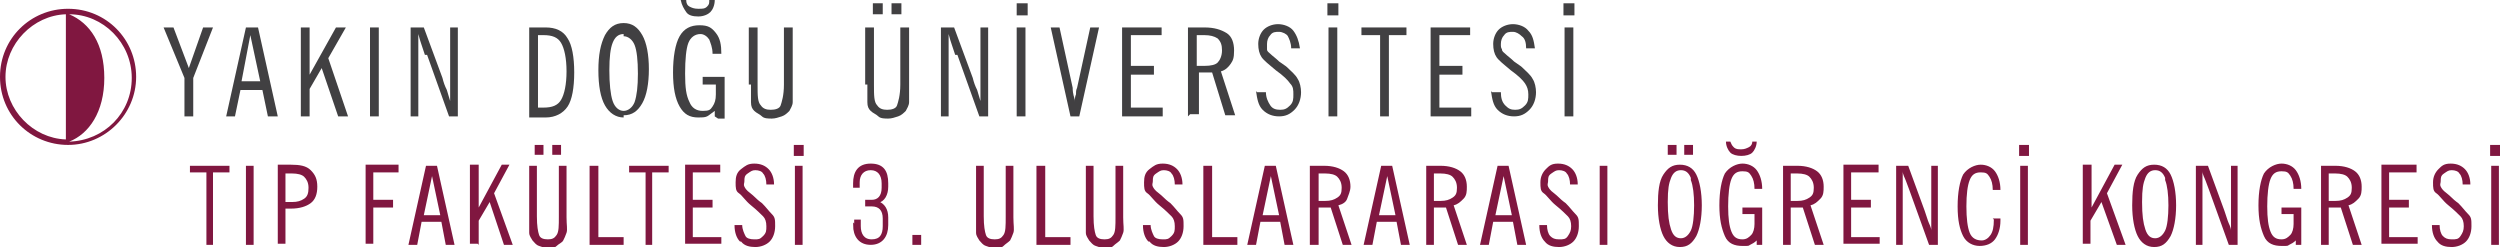
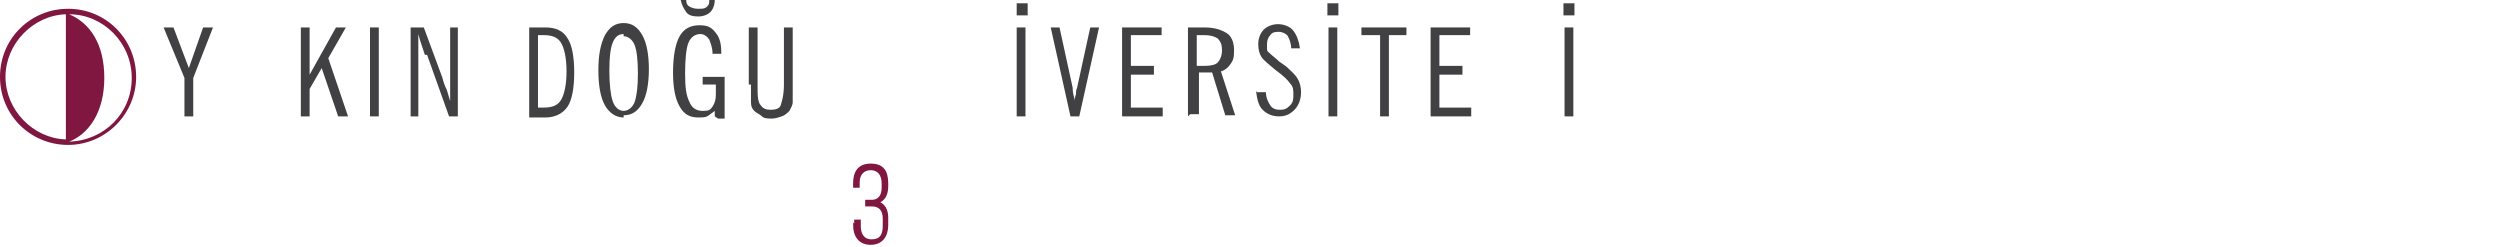
<svg xmlns="http://www.w3.org/2000/svg" id="Layer_2" version="1.1" viewBox="0 0 227.7 22.5">
  <defs>
    <style>
      .st0, .st1 {
        fill: #414042;
      }

      .st2 {
        stroke: #801740;
        stroke-miterlimit: 10;
        stroke-width: .2px;
      }

      .st2, .st3, .st4 {
        fill: #801740;
      }

      .st1, .st4 {
        fill-rule: evenodd;
      }
    </style>
  </defs>
  <g id="Layer_1-2">
    <g>
      <polygon class="st1" points="16.8 10.6 16.8 7.1 14.9 2.5 15.8 2.5 17.2 6.2 18.5 2.5 19.4 2.5 17.6 7.1 17.6 10.6 16.8 10.6" />
-       <path class="st1" d="M22,7.4h1.7l-.9-4.2-.8,4.2ZM20.6,10.6l1.8-8.1h1.1l1.8,8.1h-.9l-.5-2.4h-2l-.5,2.4h-.8Z" />
      <polygon class="st1" points="27.4 10.6 27.4 2.5 28.2 2.5 28.2 6.8 30.6 2.5 31.5 2.5 29.9 5.3 31.7 10.6 30.8 10.6 29.3 6.2 28.2 8.1 28.2 10.6 27.4 10.6" />
      <rect class="st0" x="33.7" y="2.5" width=".8" height="8.1" />
      <path class="st1" d="M38.7,5c-.1-.3-.2-.6-.3-.9s-.2-.6-.3-1v7.5h-.7V2.5h1.2l1.7,4.6c.1.4.2.7.4,1.1.1.3.2.7.3,1,0-.2,0-.5,0-.7,0-.3,0-.6,0-1V2.5h.7v8.1h-.8l-2-5.6h0Z" />
      <path class="st1" d="M49,3.2v6.6c.1,0,.2,0,.3,0h.2c.8,0,1.3-.2,1.6-.7s.5-1.4.5-2.6-.2-2.1-.5-2.6c-.3-.5-.8-.7-1.6-.7h-.2c0,0-.2,0-.3,0h0ZM48.2,10.6V2.5h1.5c.9,0,1.6.3,2,1,.4.6.6,1.7.6,3.1s-.2,2.5-.6,3.1c-.4.6-1.1,1-2,1h-1.5Z" />
      <path class="st1" d="M56.8,3.1c-.5,0-.8.3-1,.8-.2.5-.3,1.3-.3,2.5s.1,2.2.3,2.8.6.9,1,.9.8-.3,1-.8c.2-.6.3-1.4.3-2.6s-.1-2.1-.3-2.6c-.2-.5-.6-.8-1-.8h0ZM56.8,10.7c-.7,0-1.3-.4-1.7-1.1-.4-.7-.6-1.8-.6-3.2s.2-2.4.6-3.2c.4-.7.9-1.1,1.7-1.1s1.3.4,1.7,1.1c.4.7.6,1.8.6,3.1s-.2,2.4-.6,3.1c-.4.7-.9,1.1-1.7,1.1Z" />
      <path class="st1" d="M62,0h.5c0,.3.1.5.3.6.2.1.4.2.8.2s.6,0,.8-.2S64.6.3,64.6,0h.5c0,.5-.2.9-.4,1.1s-.6.4-1.1.4-.9-.1-1.1-.4S62.1.5,62,0h0ZM65.1,10.6v-.5c-.3.2-.5.4-.7.5-.2.1-.5.1-.8.1-.8,0-1.3-.3-1.7-1-.4-.7-.6-1.7-.6-3.1s.2-2.6.6-3.3c.4-.7,1-1,1.8-1s1.1.2,1.5.7c.4.5.5,1.1.5,1.9h-.8c0-.6-.2-1-.3-1.3-.2-.3-.5-.5-.8-.5-.5,0-.9.3-1.1.8-.2.5-.3,1.5-.3,2.8s.1,2,.4,2.6c.2.5.6.8,1.2.8s.7-.1.9-.4c.2-.3.3-.6.3-1.1v-.9h-1.2v-.7h2v3.8h-.6Z" />
      <path class="st1" d="M68.2,7.7V2.5h.8v5.2c0,1,0,1.6.3,1.9.2.3.5.4.9.4s.8-.1.9-.4.3-.9.3-1.9V2.5h.8v5.3c0,.7,0,1.2,0,1.5,0,.3-.2.6-.3.8-.2.2-.4.4-.7.5s-.6.2-.9.2-.7,0-.9-.2-.5-.3-.7-.5c-.2-.2-.3-.4-.3-.8,0-.3,0-.8,0-1.6h0Z" />
-       <path class="st1" d="M81.2.3h.9v1h-.9V.3ZM79.5.3h.9v1h-.9V.3ZM78.8,7.7V2.5h.8v5.2c0,1,0,1.6.3,1.9.2.3.5.4.9.4s.8-.1.9-.4.3-.9.3-1.9V2.5h.8v5.3c0,.7,0,1.2,0,1.5,0,.3-.2.6-.3.8-.2.2-.4.4-.7.5s-.6.2-.9.2-.7,0-.9-.2-.5-.3-.7-.5c-.2-.2-.3-.4-.3-.8,0-.3,0-.8,0-1.6h0Z" />
-       <path class="st1" d="M87,5c-.1-.3-.2-.6-.3-.9s-.2-.6-.3-1v7.5h-.7V2.5h1.2l1.7,4.6c.1.4.2.7.4,1.1.1.3.2.7.3,1,0-.2,0-.5,0-.7,0-.3,0-.6,0-1V2.5h.7v8.1h-.8l-2-5.6h0Z" />
      <path class="st1" d="M92.6,2.5h.8v8.1h-.8V2.5ZM92.6.3h1v1.1h-1V.3Z" />
      <path class="st1" d="M97.5,10.6l-1.8-8.1h.8l1.2,5.5c0,.2,0,.5.2,1.1,0,.1,0,.2,0,.2,0-.3,0-.5.1-.7,0-.2,0-.4.1-.6l1.2-5.5h.8l-1.8,8.1h-.8Z" />
      <polygon class="st1" points="102.2 10.6 102.2 2.5 105.8 2.5 105.8 3.2 103 3.2 103 6 105.1 6 105.1 6.8 103 6.8 103 9.8 105.9 9.8 105.9 10.6 102.2 10.6" />
      <path class="st1" d="M109,6h.7c.6,0,1-.1,1.2-.3s.4-.6.4-1.1-.1-.8-.4-1.1c-.3-.2-.7-.3-1.2-.3h-.7v2.8h0ZM108.2,10.6V2.5h1.5c.9,0,1.5.2,2,.5s.7.9.7,1.6-.1.9-.3,1.2c-.2.3-.5.6-.9.7l1.3,4h-.9l-1.2-3.9c-.2,0-.4,0-.5,0h-.7v3.8h-.8,0Z" />
-       <path class="st1" d="M114.5,8.4h.8c0,.5.2.9.4,1.2s.5.4.9.4.6-.1.9-.4.3-.6.3-1,0-.7-.3-1c-.2-.3-.6-.7-1.3-1.2-.6-.5-1.1-.9-1.3-1.2-.2-.3-.3-.7-.3-1.2s.2-1,.5-1.3c.3-.3.8-.5,1.3-.5s1.1.2,1.4.6c.3.4.5.9.6,1.6h-.8c0-.5-.2-.9-.3-1.1s-.5-.4-.8-.4-.6,0-.8.3c-.2.2-.3.5-.3.8s0,.3,0,.5c0,.2.2.3.3.4.2.2.5.4.8.7.4.3.6.4.7.5.4.4.8.7,1,1.1.2.3.3.8.3,1.2,0,.6-.2,1.2-.6,1.6-.4.4-.8.6-1.4.6s-1.1-.2-1.5-.6c-.4-.4-.5-1-.6-1.7h0Z" />
+       <path class="st1" d="M114.5,8.4h.8c0,.5.2.9.4,1.2s.5.4.9.4.6-.1.9-.4.3-.6.3-1,0-.7-.3-1c-.2-.3-.6-.7-1.3-1.2-.6-.5-1.1-.9-1.3-1.2-.2-.3-.3-.7-.3-1.2s.2-1,.5-1.3c.3-.3.8-.5,1.3-.5s1.1.2,1.4.6c.3.4.5.9.6,1.6h-.8c0-.5-.2-.9-.3-1.1s-.5-.4-.8-.4-.6,0-.8.3c-.2.2-.3.5-.3.8s0,.3,0,.5c0,.2.2.3.3.4.2.2.5.4.8.7.4.3.6.4.7.5.4.4.8.7,1,1.1.2.3.3.8.3,1.2,0,.6-.2,1.2-.6,1.6-.4.4-.8.6-1.4.6s-1.1-.2-1.5-.6c-.4-.4-.5-1-.6-1.7Z" />
      <path class="st1" d="M121,2.5h.8v8.1h-.8V2.5ZM120.9.3h1v1.1h-1V.3Z" />
      <polygon class="st1" points="125.7 10.6 125.7 3.2 124 3.2 124 2.5 128.1 2.5 128.1 3.2 126.5 3.2 126.5 10.6 125.7 10.6" />
      <polygon class="st1" points="130.3 10.6 130.3 2.5 133.9 2.5 133.9 3.2 131.1 3.2 131.1 6 133.2 6 133.2 6.8 131.1 6.8 131.1 9.8 134 9.8 134 10.6 130.3 10.6" />
-       <path class="st1" d="M135.9,8.4h.8c0,.5.1.9.4,1.2s.5.4.9.4.6-.1.9-.4.3-.6.3-1-.1-.7-.3-1c-.2-.3-.6-.7-1.3-1.2-.6-.5-1.1-.9-1.3-1.2s-.3-.7-.3-1.2.2-1,.5-1.3.8-.5,1.3-.5,1.1.2,1.4.6c.4.4.5.9.6,1.6h-.8c0-.5-.1-.9-.4-1.1-.2-.2-.5-.4-.8-.4s-.6,0-.8.3c-.2.2-.3.5-.3.8s0,.3.1.5c0,.2.2.3.3.4.2.2.5.4.8.7.4.3.6.4.7.5.4.4.8.7,1,1.1.2.3.3.8.3,1.2,0,.6-.2,1.2-.6,1.6-.4.4-.8.6-1.4.6s-1.1-.2-1.5-.6c-.4-.4-.5-1-.6-1.7h0Z" />
      <path class="st1" d="M142.5,2.5h.8v8.1h-.8V2.5ZM142.4.3h1v1.1h-1V.3Z" />
      <path class="st4" d="M6.3,1.3c3.1,0,5.7,2.6,5.7,5.8s-2.5,5.7-5.7,5.8c1.8-.7,3.2-2.7,3.2-5.8s-1.3-5-3.2-5.8ZM6,12.7h0c-3-.1-5.5-2.7-5.5-5.7S3,1.4,6,1.3v11.5ZM6.2.8h0C2.8.8,0,3.5,0,7s2.8,6.2,6.2,6.2,6.2-2.8,6.2-6.2S9.7.8,6.2.8Z" />
-       <path class="st3" d="M227.7,14.2v-1h-.9v1h.9ZM227.6,22.3v-7.2h-.7v7.2h.7ZM222,22c.3.4.8.5,1.3.5s1-.2,1.3-.5.5-.8.5-1.4,0-.8-.3-1.1-.5-.6-.9-1c0,0-.3-.2-.6-.5s-.6-.5-.7-.6c-.1-.1-.2-.2-.3-.4s0-.3,0-.5c0-.3,0-.5.3-.7s.4-.3.7-.3.6.1.7.3c.2.2.3.6.3,1h.7c0-.6-.2-1.1-.5-1.4s-.7-.5-1.3-.5-.8.2-1.1.5-.5.7-.5,1.2,0,.8.3,1,.6.7,1.1,1.1.9.8,1.1,1,.3.5.3.9-.1.6-.3.9-.4.3-.8.3-.6-.1-.8-.3-.3-.6-.3-1h-.7c0,.7.2,1.2.5,1.5h0ZM220.2,22.3v-.7h-2.6v-2.7h1.8v-.7h-1.8v-2.5h2.5v-.7h-3.2v7.2h3.3ZM212.1,22.3v-3.4h.6c.1,0,.3,0,.5,0l1.1,3.4h.8l-1.2-3.6c.4-.1.6-.3.9-.6s.3-.7.3-1.1c0-.6-.2-1.1-.6-1.4s-1-.5-1.8-.5h-1.3v7.2h.8ZM212.1,15.8h.6c.5,0,.9.1,1.1.3s.4.5.4,1-.1.7-.4.9-.6.3-1.1.3h-.6v-2.5h0ZM209.6,22.3v-3.4h-1.8v.6h1.1v.9c0,.4-.1.8-.3,1s-.4.4-.8.4c-.5,0-.8-.2-1-.7s-.3-1.2-.3-2.3.1-2,.3-2.5.5-.7,1-.7.6.1.8.4c.2.3.3.7.3,1.2h.7c0-.7-.2-1.3-.5-1.7s-.8-.6-1.3-.6-1.2.3-1.6.9c-.3.6-.5,1.6-.5,2.9s.2,2.1.5,2.8.9.9,1.6.9.5,0,.7-.1.4-.2.6-.4v.4h.6,0ZM203.1,22.3h.7v-7.2h-.6v4.3c0,.4,0,.7,0,.9s0,.5,0,.7c0-.3-.2-.6-.3-.9s-.2-.6-.3-.9l-1.5-4.1h-1.1v7.2h.6v-6.7c0,.3.2.6.3.9s.2.5.3.8l1.8,5h0ZM197.2,16.4c.2.5.3,1.3.3,2.3s-.1,1.9-.3,2.3-.5.7-.9.7-.7-.2-.9-.8-.3-1.3-.3-2.5.1-1.7.3-2.2.5-.7.9-.7.7.2.9.7h0ZM197.7,21.5c.3-.6.5-1.6.5-2.8s-.2-2.2-.5-2.8-.8-.9-1.5-.9-1.1.3-1.5.9-.5,1.6-.5,2.8.2,2.2.5,2.8.8,1,1.5,1,1.1-.3,1.5-1ZM190.4,22.3v-2.2l1-1.7,1.4,3.9h.8l-1.7-4.7,1.4-2.6h-.7l-2.1,3.9v-3.9h-.8v7.2h.7,0ZM184.8,14.2v-1h-.9v1h.9ZM184.7,22.3v-7.2h-.7v7.2h.7ZM181.6,20h0c0,.7-.1,1.1-.3,1.4s-.5.5-.8.5c-.5,0-.9-.2-1.1-.7s-.3-1.3-.3-2.4.1-1.9.3-2.4.5-.7,1-.7.6.1.8.4c.2.3.3.7.3,1.2h.7c0-.7-.2-1.3-.5-1.7s-.8-.6-1.3-.6-1.2.3-1.6.9c-.3.6-.5,1.6-.5,2.9s.2,2.1.5,2.7.9.9,1.5.9,1.1-.2,1.4-.6.5-1,.5-1.7v-.2h-.7,0ZM175.8,22.3h.7v-7.2h-.6v4.3c0,.4,0,.7,0,.9s0,.5,0,.7c0-.3-.2-.6-.3-.9s-.2-.6-.3-.9l-1.5-4.1h-1.1v7.2h.6v-6.7c0,.3.2.6.3.9s.2.5.3.8l1.8,5h0ZM171.2,22.3v-.7h-2.6v-2.7h1.8v-.7h-1.8v-2.5h2.5v-.7h-3.2v7.2h3.3ZM163.1,22.3v-3.4h.6c.1,0,.3,0,.5,0l1.1,3.4h.8l-1.2-3.6c.4-.1.6-.3.9-.6s.3-.7.3-1.1c0-.6-.2-1.1-.6-1.4s-1-.5-1.8-.5h-1.3v7.2h.8ZM163.1,15.8h.6c.5,0,.9.1,1.1.3s.4.5.4,1-.1.7-.4.9-.6.3-1.1.3h-.6v-2.5h0ZM157.6,13.9c.2.2.6.3,1,.3s.8-.1,1-.3.4-.6.4-1h-.4c0,.2-.1.4-.3.5s-.4.2-.7.2-.5,0-.7-.2-.2-.3-.3-.5h-.4c0,.4.2.8.4,1h0ZM160.5,22.3v-3.4h-1.8v.6h1.1v.9c0,.4-.1.8-.3,1s-.4.4-.8.4c-.5,0-.8-.2-1-.7s-.3-1.2-.3-2.3.1-2,.3-2.5.5-.7,1-.7.6.1.8.4c.2.3.3.7.3,1.2h.7c0-.7-.2-1.3-.5-1.7s-.8-.6-1.3-.6-1.2.3-1.6.9c-.3.6-.5,1.6-.5,2.9s.2,2.1.5,2.8.9.9,1.6.9.5,0,.7-.1.4-.2.6-.4v.4h.6,0ZM152.7,14.1v-.9h-.8v.9h.8ZM154.2,14.1v-.9h-.8v.9h.8ZM154,16.4c.2.5.3,1.3.3,2.3s-.1,1.9-.3,2.3-.5.7-.9.7-.7-.2-.9-.8-.3-1.3-.3-2.5.1-1.7.3-2.2.5-.7.9-.7.7.2.9.7h0ZM154.5,21.5c.3-.6.5-1.6.5-2.8s-.2-2.2-.5-2.8-.8-.9-1.5-.9-1.1.3-1.5.9-.5,1.6-.5,2.8.2,2.2.5,2.8.8,1,1.5,1,1.1-.3,1.5-1ZM146.4,22.3v-7.2h-.7v7.2h.7ZM140.7,22c.3.4.8.5,1.3.5s1-.2,1.3-.5.5-.8.5-1.4,0-.8-.3-1.1-.5-.6-.9-1c0,0-.3-.2-.6-.5s-.6-.5-.7-.6c-.1-.1-.2-.2-.3-.4s0-.3,0-.5c0-.3,0-.5.3-.7s.4-.3.7-.3.6.1.7.3c.2.2.3.6.3,1h.7c0-.6-.2-1.1-.5-1.4s-.7-.5-1.3-.5-.8.2-1.1.5-.5.7-.5,1.2,0,.8.3,1,.6.7,1.1,1.1.9.8,1.1,1,.3.5.3.9-.1.6-.3.9-.4.3-.8.3-.6-.1-.8-.3-.3-.6-.3-1h-.7c0,.7.2,1.2.5,1.5h0ZM135.6,22.3l.4-2.1h1.8l.4,2.1h.8l-1.6-7.2h-1l-1.6,7.2h.7ZM136.9,15.8l.8,3.8h-1.5s.8-3.8.8-3.8ZM130.6,22.3v-3.4h.6c.1,0,.3,0,.5,0l1.1,3.4h.8l-1.2-3.6c.4-.1.6-.3.9-.6s.3-.7.3-1.1c0-.6-.2-1.1-.6-1.4s-1-.5-1.8-.5h-1.3v7.2h.8ZM130.6,15.8h.6c.5,0,.9.1,1.1.3s.4.5.4,1-.1.7-.4.9-.6.3-1.1.3h-.6v-2.5h0ZM125,22.3l.4-2.1h1.8l.4,2.1h.8l-1.6-7.2h-1l-1.6,7.2s.7,0,.7,0ZM126.3,15.8l.8,3.8h-1.5s.8-3.8.8-3.8ZM120.1,22.3v-3.4h.6c.1,0,.3,0,.5,0l1.1,3.4h.8l-1.2-3.6c.4-.1.7-.3.8-.6s.3-.7.3-1.1c0-.6-.2-1.1-.6-1.4s-1-.5-1.8-.5h-1.3v7.2h.8ZM120.1,15.8h.6c.5,0,.9.1,1.1.3s.4.5.4,1-.1.7-.4.9-.6.3-1.1.3h-.6v-2.5h0ZM114.4,22.3l.4-2.1h1.8l.4,2.1h.8l-1.6-7.2h-1l-1.6,7.2h.7ZM115.7,15.8l.8,3.8h-1.5s.8-3.8.8-3.8ZM112.7,22.3v-.7h-2.3v-6.5h-.8v7.2h3ZM104.7,22c.3.4.8.5,1.3.5s1-.2,1.3-.5.5-.8.5-1.4,0-.8-.3-1.1-.5-.6-.9-1c0,0-.3-.2-.6-.5s-.6-.5-.7-.6c-.1-.1-.2-.2-.3-.4s0-.3,0-.5c0-.3,0-.5.3-.7s.4-.3.7-.3.6.1.7.3c.2.2.3.6.3,1h.7c0-.6-.2-1.1-.5-1.4s-.7-.5-1.3-.5-.8.2-1.2.5-.5.7-.5,1.2,0,.8.3,1,.6.7,1.1,1.1.9.8,1.1,1,.3.5.3.9,0,.6-.3.9-.4.3-.8.3-.7-.1-.8-.3-.3-.6-.3-1h-.7c0,.7.2,1.2.5,1.5h0ZM98.9,21.2c0,.3.2.5.3.7.2.2.3.4.6.5s.5.2.8.2.6,0,.8-.2.4-.3.6-.5c.1-.2.2-.4.3-.7s0-.7,0-1.4v-4.7h-.7v4.6c0,.9,0,1.4-.2,1.7s-.4.4-.8.4-.7-.1-.8-.4-.2-.8-.2-1.7v-4.6h-.7v4.7c0,.7,0,1.1,0,1.4h0ZM97.5,22.3v-.7h-2.3v-6.5h-.8v7.2h3ZM88.9,21.2c0,.3.2.5.3.7.2.2.3.4.6.5s.5.2.8.2.6,0,.8-.2.4-.3.6-.5c.1-.2.2-.4.3-.7s0-.7,0-1.4v-4.7h-.7v4.6c0,.9,0,1.4-.2,1.7s-.4.4-.8.4-.7-.1-.8-.4-.2-.8-.2-1.7v-4.6h-.7v4.7c0,.7,0,1.1,0,1.4h0ZM83.9,22.3v-.9h-.8v.9h.8ZM73.2,14.2v-1h-.9v1h.9ZM73.1,22.3v-7.2h-.7v7.2h.7ZM67.5,22c.3.4.8.5,1.3.5s1-.2,1.3-.5.5-.8.5-1.4,0-.8-.3-1.1-.5-.6-.9-1c0,0-.3-.2-.6-.5s-.6-.5-.7-.6c-.1-.1-.2-.2-.3-.4s0-.3,0-.5c0-.3,0-.5.3-.7s.4-.3.7-.3.6.1.7.3c.2.2.3.6.3,1h.7c0-.6-.2-1.1-.5-1.4s-.7-.5-1.3-.5-.8.2-1.2.5-.5.7-.5,1.2,0,.8.3,1,.6.7,1.1,1.1.9.8,1.1,1,.3.5.3.9,0,.6-.3.9-.4.3-.8.3-.7-.1-.8-.3-.3-.6-.3-1h-.7c0,.7.2,1.2.5,1.5h0ZM65.7,22.3v-.7h-2.6v-2.7h1.8v-.7h-1.8v-2.5h2.5v-.7h-3.2v7.2h3.3ZM59.4,22.3v-6.6h1.5v-.6h-3.6v.6h1.5v6.6h.7ZM56.8,22.3v-.7h-2.3v-6.5h-.8v7.2h3ZM49.5,14.1v-.9h-.8v.9h.8ZM51.1,14.1v-.9h-.8v.9h.8ZM48.2,21.2c0,.3.2.5.3.7.2.2.3.4.6.5s.5.2.8.2.6,0,.8-.2.5-.3.6-.5c.1-.2.2-.4.3-.7s0-.7,0-1.4v-4.7h-.7v4.6c0,.9,0,1.4-.2,1.7s-.4.4-.8.4-.7-.1-.8-.4-.2-.8-.2-1.7v-4.6h-.7v4.7c0,.7,0,1.1,0,1.4h0ZM43.6,22.3v-2.2l1-1.7,1.3,3.9h.8l-1.7-4.7,1.4-2.6h-.7l-2.1,3.9v-3.9h-.8v7.2h.7ZM38,22.3l.4-2.1h1.8l.4,2.1h.8l-1.6-7.2h-1l-1.6,7.2h.7ZM39.3,15.8l.8,3.8h-1.5s.8-3.8.8-3.8ZM34,22.3v-3.4h1.8v-.7h-1.8v-2.5h2.3v-.7h-3v7.2s.7,0,.7,0ZM26,22.3v-3.3h.5c.8,0,1.4-.2,1.8-.5s.6-.8.6-1.5-.2-1.1-.6-1.5-1-.5-1.8-.5h-1.2v7.2s.7,0,.7,0ZM26,15.8h.6c.5,0,.9.1,1.1.3s.4.5.4,1-.1.8-.4,1-.6.3-1.1.3h-.6v-2.6ZM23.1,22.3v-7.2h-.7v7.2h.7ZM19.4,22.3v-6.6h1.5v-.6h-3.6v.6h1.5v6.6s.7,0,.7,0Z" />
    </g>
  </g>
  <path class="st2" d="M77.9,20.6v-.5h.4v.5c0,.7.3,1.3,1.1,1.3s1.1-.5,1.1-1.3v-.7c0-.8-.4-1.2-1.1-1.2h-.5v-.4h.5c.6,0,1-.4,1-1.2v-.4c0-.8-.4-1.3-1.1-1.3s-1.1.5-1.1,1.2v.4h-.4v-.3c0-1,.4-1.7,1.5-1.7s1.5.6,1.5,1.7v.3c0,.7-.3,1.3-.9,1.4h0c.6.2.9.7.9,1.4v.7c0,1-.5,1.7-1.5,1.7s-1.5-.7-1.5-1.7Z" />
</svg>